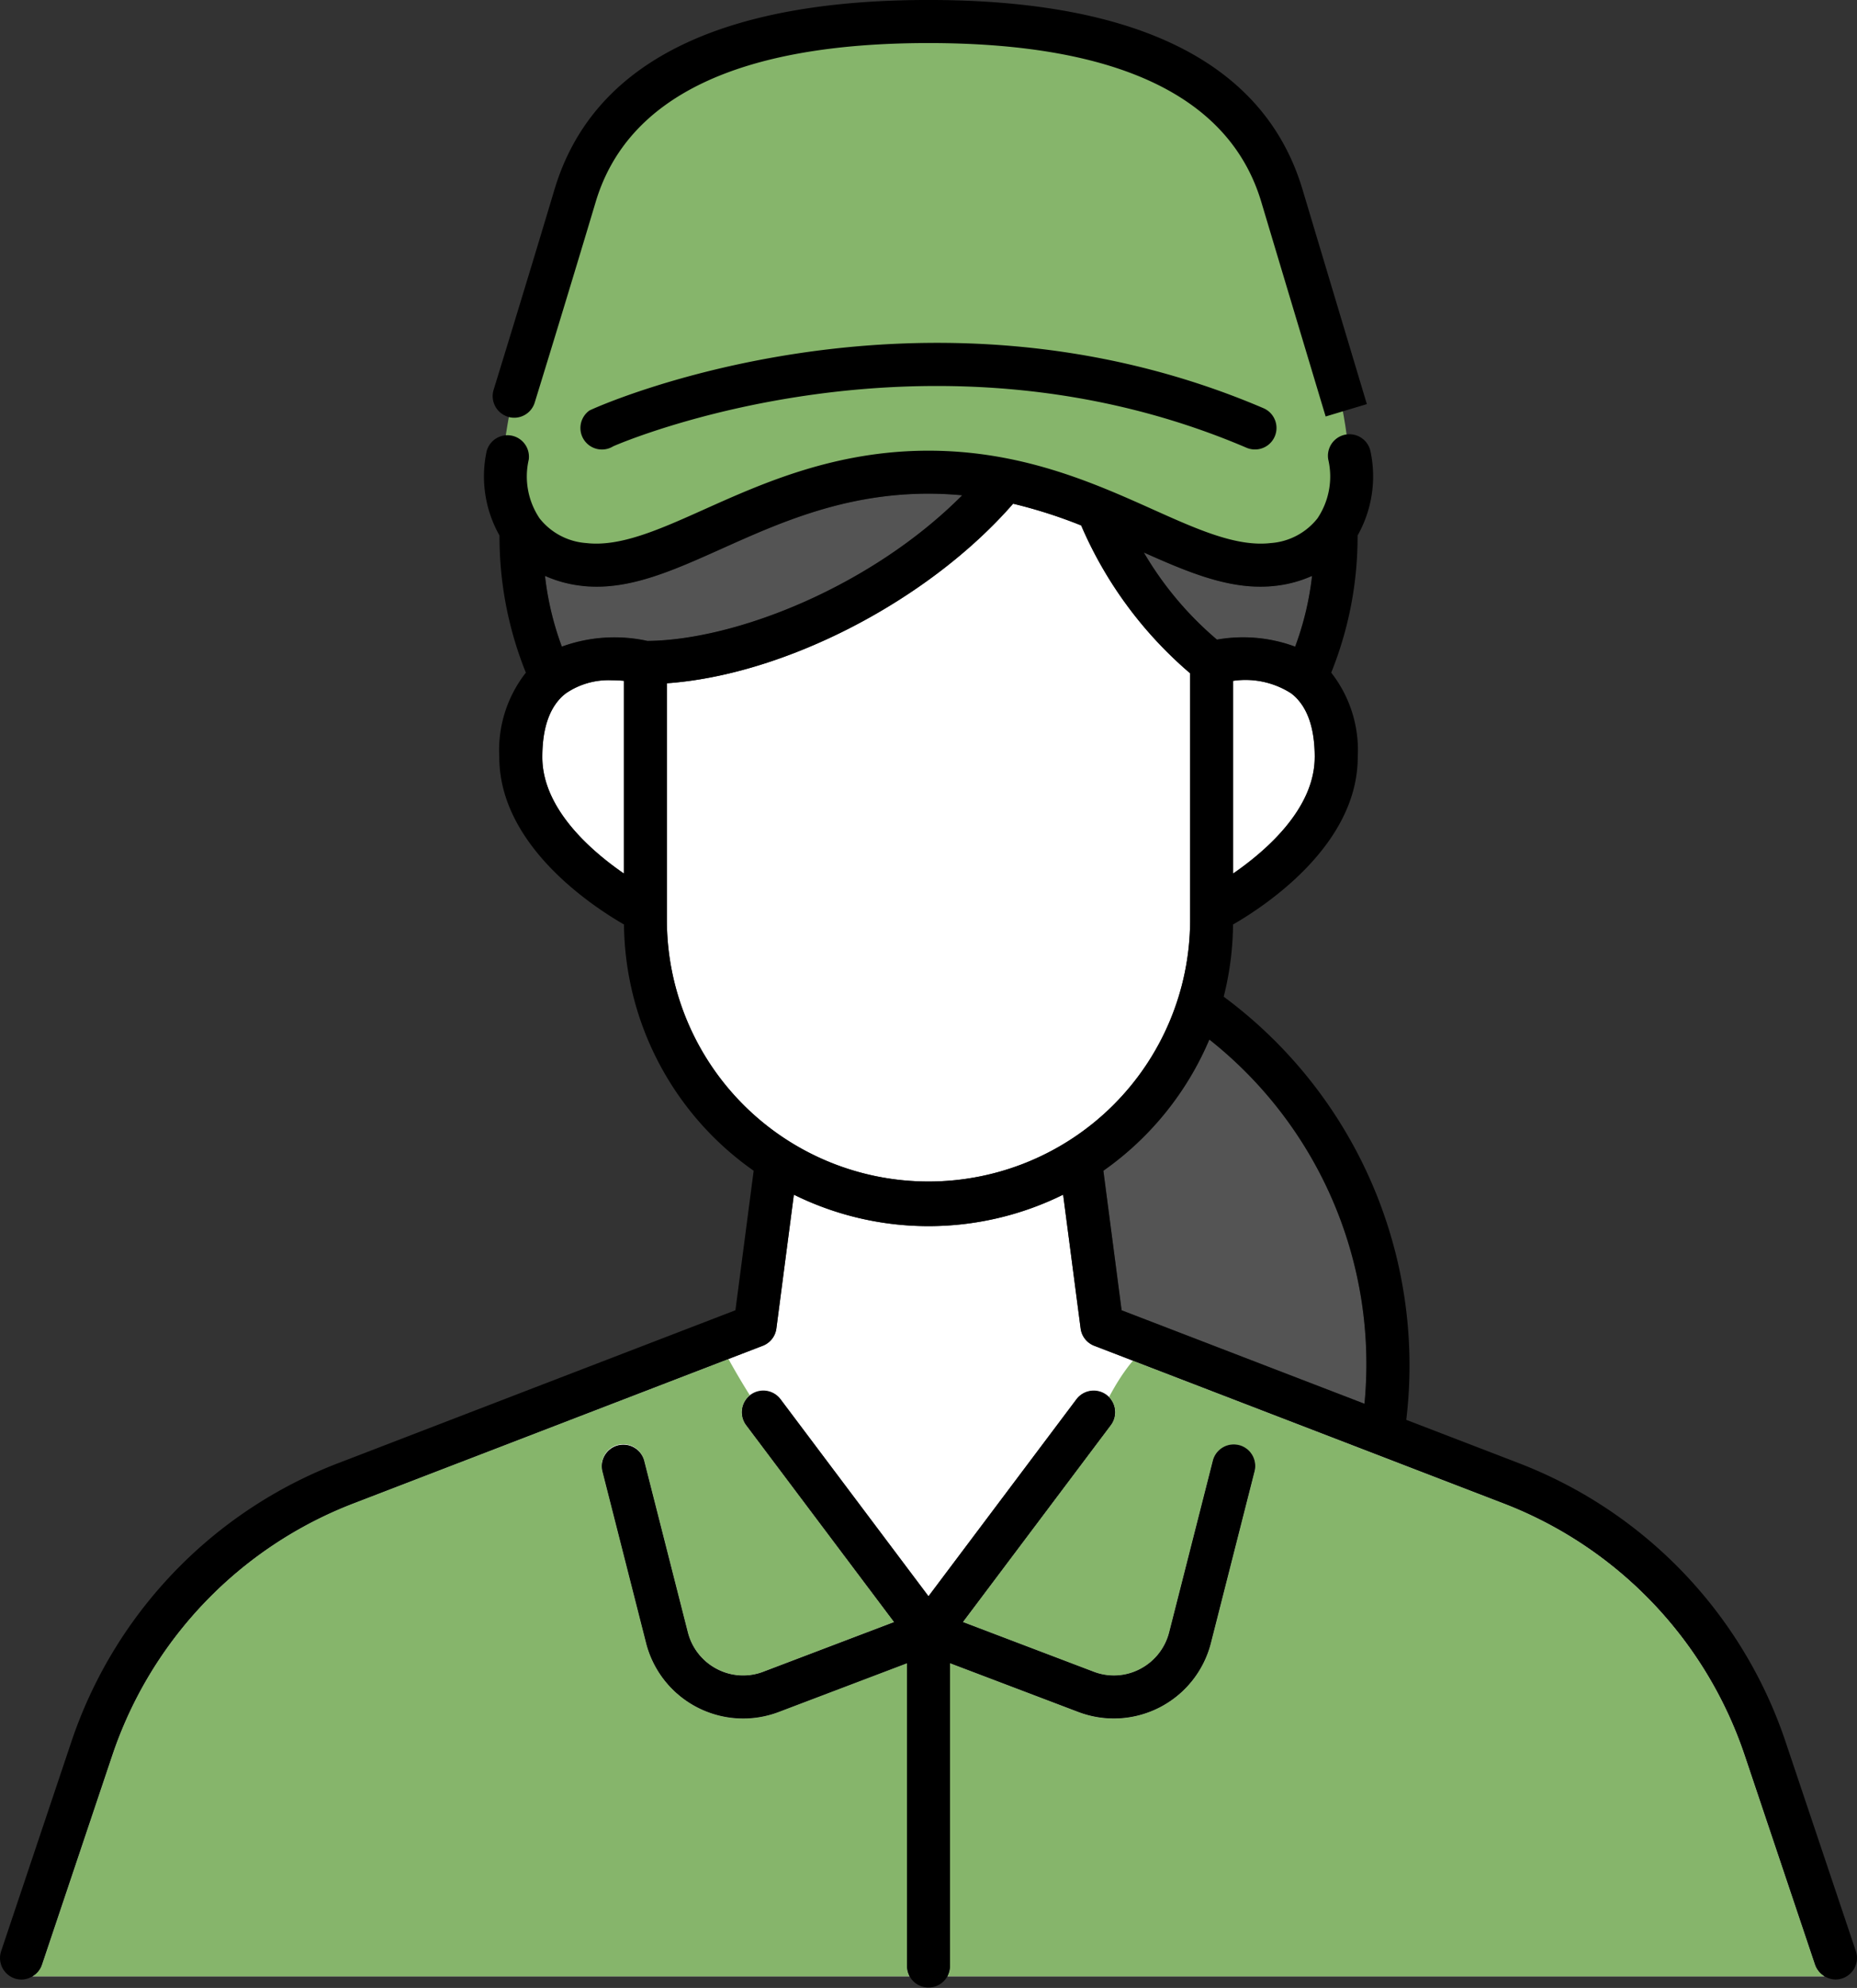
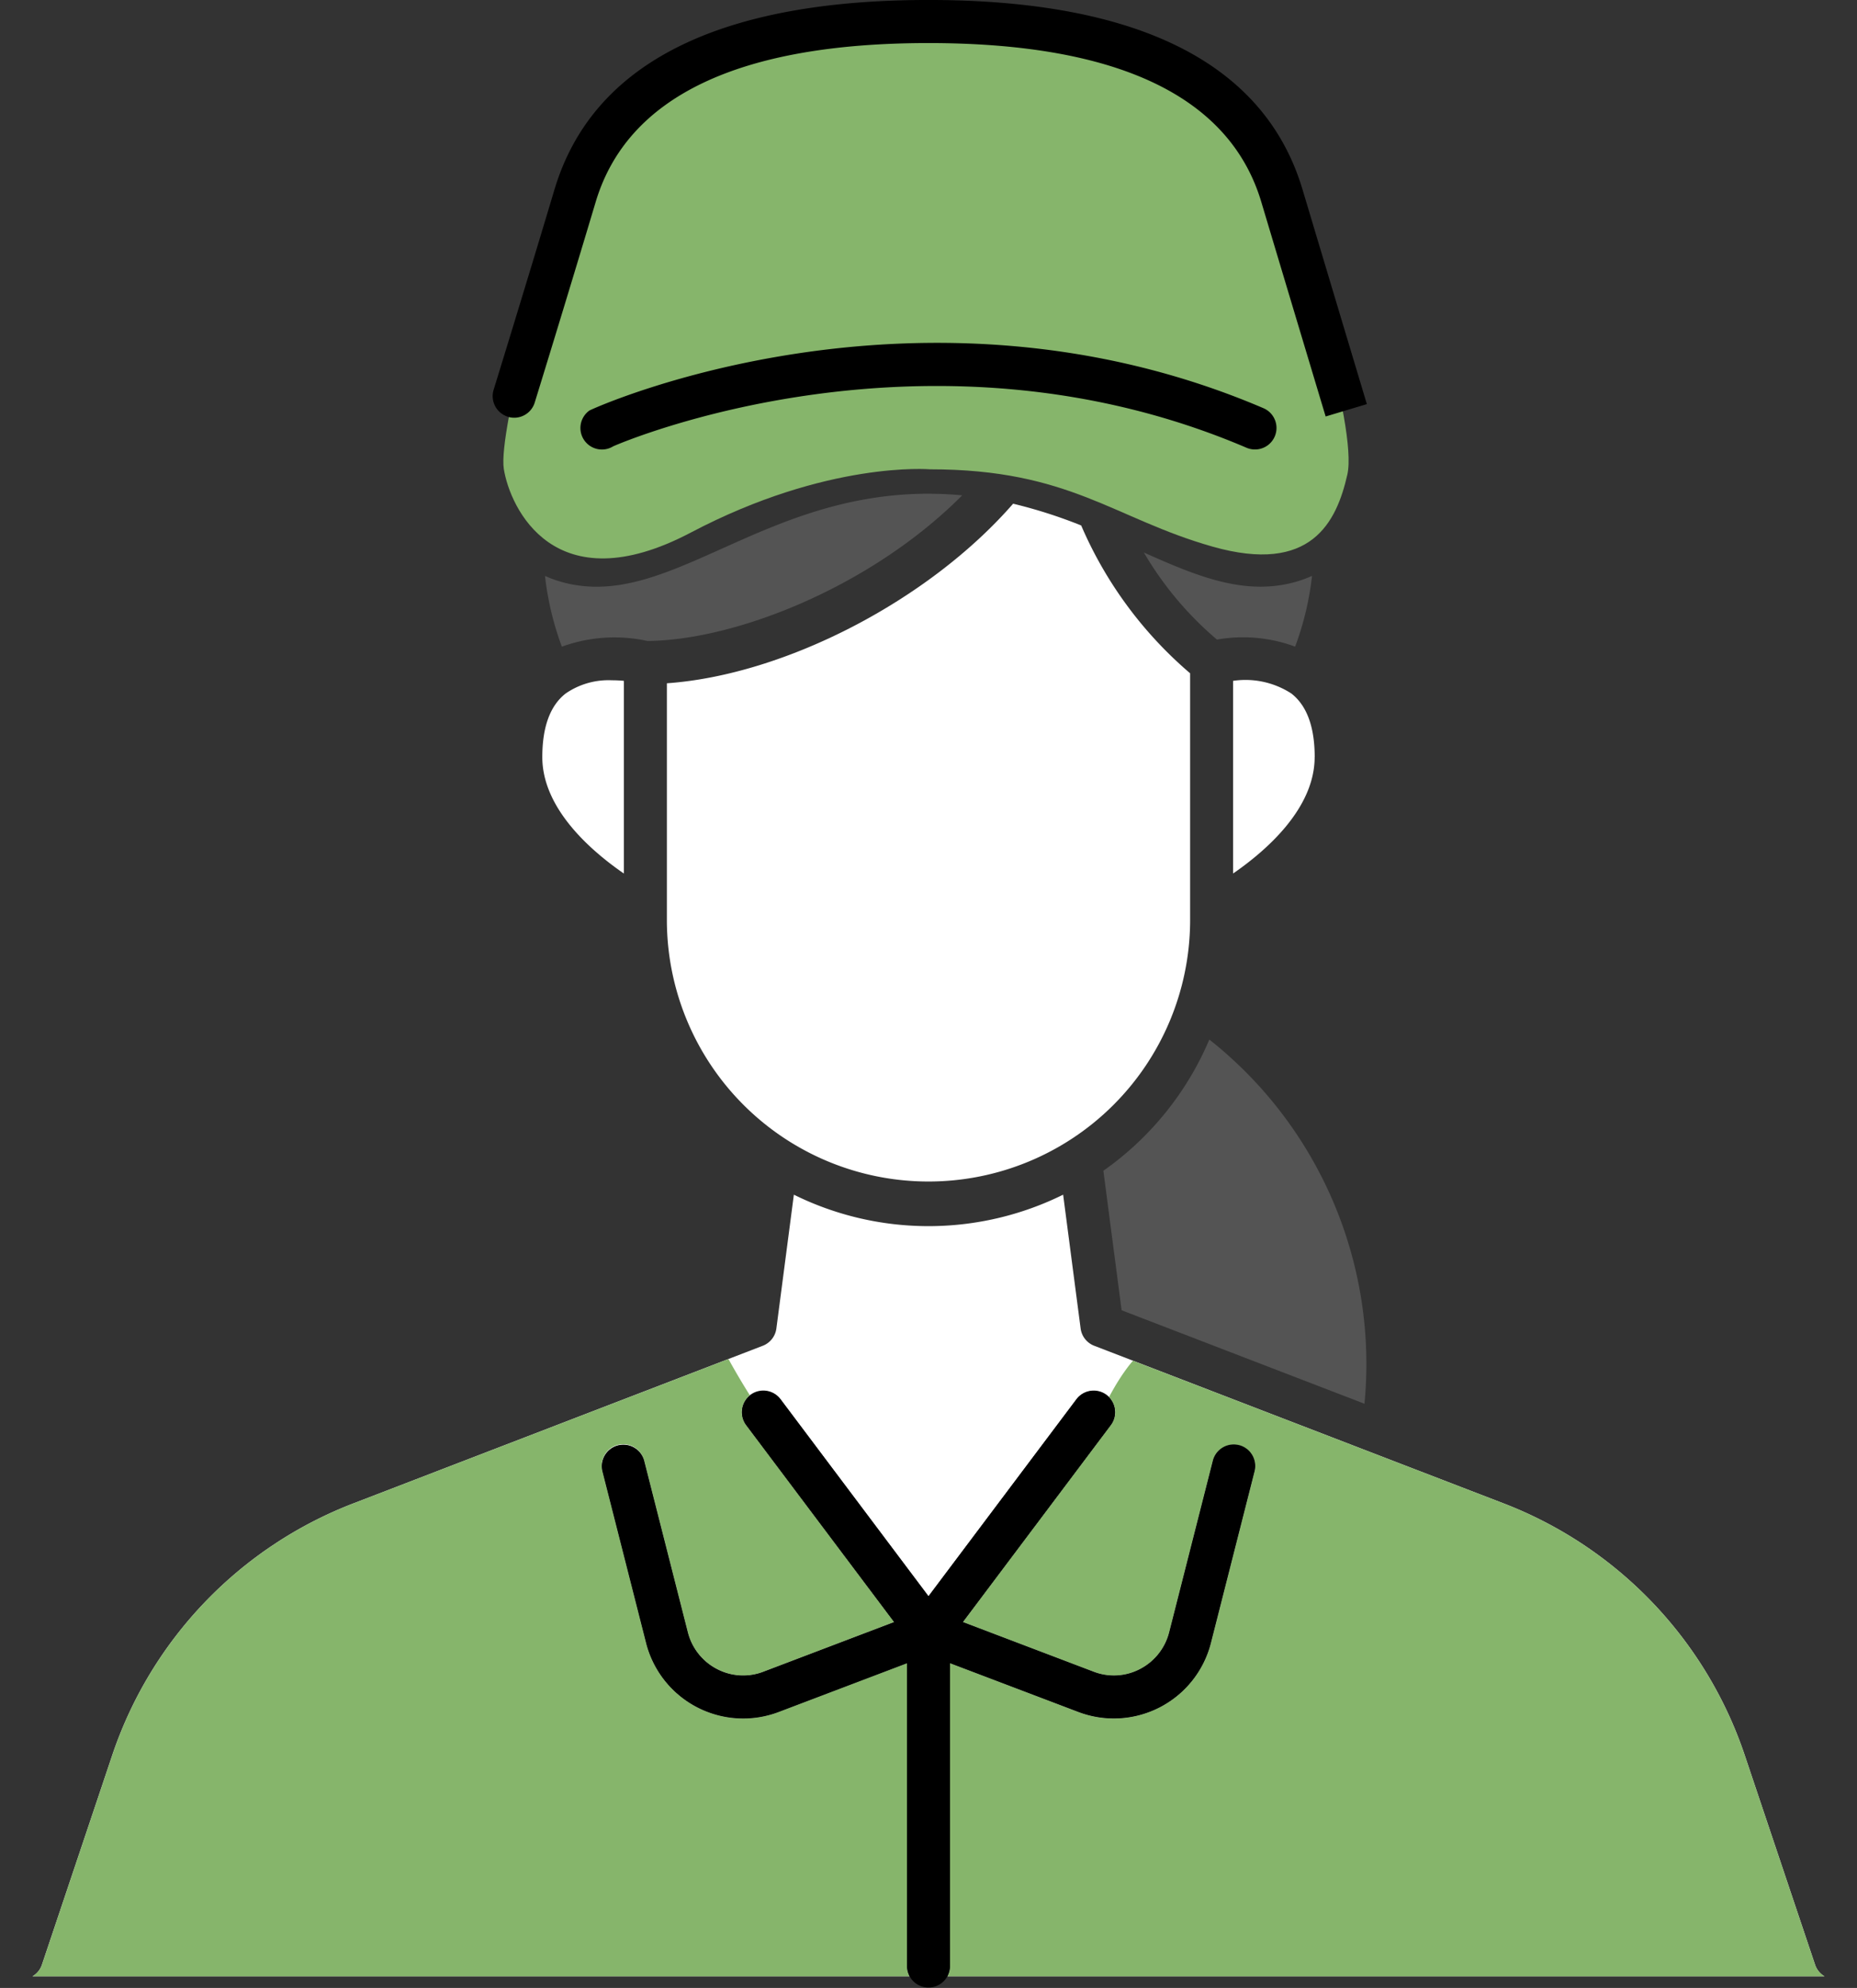
<svg xmlns="http://www.w3.org/2000/svg" width="175.729" height="188.094" viewBox="0 0 175.729 188.094">
  <rect x="0" y="0" width="175.729" height="188.094" fill="#333333" stroke="none" />
  <g transform="translate(-2356 -6163.366)">
    <path d="M88,301.771s-9.688-.831-22.623,5.983-17.12-2.371-17.7-6.015,4.7-22.07,4.7-22.07S52.929,259.395,88,259.395s32.011,14.171,33.373,17.139,7.148,21.249,6.127,25.736-3.4,9.472-12.765,6.813S101.266,301.771,88,301.771" transform="translate(2356 5906)" fill="#86b56b" />
    <path d="M124.41,329c0-2.861-.747-4.888-2.221-6.025a7.994,7.994,0,0,0-5.5-1.189v18.229c3.155-2.176,7.717-6.162,7.717-11.015" transform="translate(2356 5906)" fill="#fff" />
    <path d="M115.159,317.884a14.174,14.174,0,0,1,7.4.667,28.185,28.185,0,0,0,1.6-6.694,11.614,11.614,0,0,1-3.439.936,12.638,12.638,0,0,1-1.45.083c-3.573,0-7.093-1.476-11.025-3.232a31.965,31.965,0,0,0,6.918,8.24" transform="translate(2356 5906)" fill="#545454" />
    <path d="M87.864,304.08c-7.966,0-14.122,2.761-19.553,5.2-4.272,1.916-8.026,3.6-11.847,3.6a12.4,12.4,0,0,1-1.45-.084,11.59,11.59,0,0,1-3.44-.936,28.209,28.209,0,0,0,1.595,6.694,14.587,14.587,0,0,1,8.1-.539c8.4-.075,21.214-5.169,29.783-13.779-1.03-.1-2.089-.153-3.185-.153" transform="translate(2356 5906)" fill="#545454" />
    <path d="M53.527,322.985c-1.466,1.14-2.208,3.163-2.208,6.017,0,4.852,4.561,8.838,7.717,11.015V321.785c-.342-.032-.728-.053-1.137-.053a7.139,7.139,0,0,0-4.372,1.253" transform="translate(2356 5906)" fill="#fff" />
    <path d="M114.44,355.726a28.984,28.984,0,0,1-10.028,12.415l1.727,13.2,22.982,8.845a39.149,39.149,0,0,0-14.681-34.461" transform="translate(2356 5906)" fill="#545454" />
    <path d="M102.313,307.084a46.446,46.446,0,0,0-6.441-2.059c-8.011,9.191-21.631,16.206-32.765,16.991v22.542a24.758,24.758,0,0,0,49.515,0V321.071a38.237,38.237,0,0,1-10.309-13.987" transform="translate(2356 5906)" fill="#fff" />
    <path d="M171.765,443.281l-6.639-19.773a38.761,38.761,0,0,0-22.9-23.916L103.547,384.7a2.035,2.035,0,0,1-1.287-1.635l-1.655-12.661a28.751,28.751,0,0,1-25.481,0l-1.655,12.661a2.037,2.037,0,0,1-1.287,1.635L33.5,399.592a38.767,38.767,0,0,0-22.9,23.916L3.964,443.281a2.008,2.008,0,0,1-.888,1.081H86.067a2.019,2.019,0,0,1-.238-.937V414.733l-12.137,4.609a9.478,9.478,0,0,1-12.549-6.521l-4.135-16.252a2.036,2.036,0,0,1,3.946-1l4.135,16.25a5.411,5.411,0,0,0,2.745,3.463,5.334,5.334,0,0,0,4.412.258l12.365-4.7L70.6,392.191a2.035,2.035,0,0,1,3.253-2.446L87.864,408.4l14.012-18.651a2.035,2.035,0,0,1,3.253,2.446L91.117,410.842l12.366,4.7a5.327,5.327,0,0,0,4.412-.258,5.41,5.41,0,0,0,2.745-3.464l4.134-16.249a2.035,2.035,0,0,1,3.945,1l-4.134,16.25a9.477,9.477,0,0,1-12.548,6.523L89.9,414.733v28.692a2.02,2.02,0,0,1-.238.937h82.991a2.011,2.011,0,0,1-.887-1.081" transform="translate(2356 5906)" fill="#fff" />
    <path d="M85.829,414.734l-12.137,4.609a9.476,9.476,0,0,1-12.548-6.522L57.009,396.57a2.035,2.035,0,1,1,3.945-1l4.135,16.25a5.415,5.415,0,0,0,2.746,3.463,5.336,5.336,0,0,0,4.411.258l12.365-4.7L70.6,392.192a2.031,2.031,0,0,1,.358-2.807q-1.061-1.686-2.023-3.43L33.5,399.592a38.769,38.769,0,0,0-22.9,23.916L3.964,443.282a2,2,0,0,1-.887,1.08h82.99a2.013,2.013,0,0,1-.238-.937Z" transform="translate(2356 5906)" fill="#86b56b" />
    <path d="M171.765,443.281l-6.639-19.773a38.761,38.761,0,0,0-22.9-23.916l-35.01-13.475c-.041.048-.084.094-.125.142q-.135.162-.266.327l-.064.081h0c-.305.41-.6.828-.872,1.26-.336.527-.643,1.071-.939,1.621a2.029,2.029,0,0,1,.179,2.642L91.117,410.842l12.366,4.7a5.327,5.327,0,0,0,4.412-.258,5.41,5.41,0,0,0,2.745-3.464l4.134-16.249a2.035,2.035,0,0,1,3.945,1l-4.134,16.25a9.477,9.477,0,0,1-12.548,6.523L89.9,414.733v28.692a2.02,2.02,0,0,1-.238.937h82.991a2.011,2.011,0,0,1-.887-1.081" transform="translate(2356 5906)" fill="#86b56b" />
    <path d="M48.057,296.8a2.032,2.032,0,0,0,2.544-1.345c.03-.094,2.966-9.607,5.769-18.982,2.983-9.976,13.579-15.032,31.494-15.032s28.512,5.056,31.493,15.032c2.834,9.476,6.09,20.3,6.09,20.3l3.9-1.172s-3.253-10.825-6.087-20.3c-3.556-11.9-15.465-17.937-35.392-17.937S56.029,263.4,52.471,275.3c-2.8,9.356-5.729,18.854-5.759,18.949a2.036,2.036,0,0,0,1.345,2.544" transform="translate(2356 5906)" />
    <path d="M55.768,296.216a2.034,2.034,0,0,0,2.257,3.381c.883-.407,29.857-12.726,59.935.134a2.035,2.035,0,1,0,1.6-3.743c-32.647-13.956-63.556.055-63.792.228" transform="translate(2356 5906)" />
-     <path d="M175.623,441.987l-6.639-19.774a42.829,42.829,0,0,0-25.295-26.42l-10.613-4.084A43.4,43.4,0,0,0,115.8,351.671a28.79,28.79,0,0,0,.883-6.829c3.153-1.821,11.8-7.567,11.8-15.84a11.9,11.9,0,0,0-2.509-7.991,34.378,34.378,0,0,0,2.494-12.976,11.379,11.379,0,0,0,1.233-7.91,2.035,2.035,0,0,0-4.005.728,7.105,7.105,0,0,1-1.024,5.56,6.19,6.19,0,0,1-4.424,2.337c-3.234.372-6.9-1.275-11.162-3.187-5.516-2.474-12.382-5.554-21.22-5.554s-15.7,3.08-21.219,5.554c-4.262,1.912-7.947,3.559-11.16,3.187a6.189,6.189,0,0,1-4.426-2.337,7.1,7.1,0,0,1-1.025-5.56,2.035,2.035,0,0,0-4-.728,11.37,11.37,0,0,0,1.233,7.911,34.382,34.382,0,0,0,2.494,12.976A11.9,11.9,0,0,0,47.248,329c0,8.273,8.642,14.019,11.8,15.84a28.807,28.807,0,0,0,12.272,23.3l-1.726,13.2L32.039,395.793a42.829,42.829,0,0,0-25.3,26.42L.106,441.987a2.032,2.032,0,0,0,.863,2.375,2.05,2.05,0,0,0,.419.2,2.029,2.029,0,0,0,.647.106,2.031,2.031,0,0,0,1.042-.307,2.011,2.011,0,0,0,.887-1.081L10.6,423.508a38.77,38.77,0,0,1,22.9-23.916L72.182,384.7a2.035,2.035,0,0,0,1.287-1.636l1.655-12.661a28.742,28.742,0,0,0,25.481,0l1.656,12.661a2.033,2.033,0,0,0,1.287,1.636l38.68,14.887a38.767,38.767,0,0,1,22.9,23.916l6.639,19.773a2.116,2.116,0,0,0,1.929,1.388,2.042,2.042,0,0,0,1.929-2.682m-58.93-101.97V321.788a7.993,7.993,0,0,1,5.5,1.188c1.474,1.137,2.221,3.165,2.221,6.026,0,4.852-4.561,8.838-7.717,11.015m2.574-27.141a12.608,12.608,0,0,0,1.449-.083,11.584,11.584,0,0,0,3.439-.937,28.221,28.221,0,0,1-1.6,6.694,14.175,14.175,0,0,0-7.4-.666,31.965,31.965,0,0,1-6.918-8.24c3.933,1.756,7.452,3.232,11.026,3.232m-64.253-.083a12.626,12.626,0,0,0,1.45.083c3.821,0,7.575-1.684,11.847-3.6,5.431-2.436,11.587-5.2,19.553-5.2,1.1,0,2.155.056,3.186.153-8.57,8.609-21.387,13.7-29.784,13.779a14.574,14.574,0,0,0-8.1.538,28.2,28.2,0,0,1-1.595-6.693,11.628,11.628,0,0,0,3.44.936M51.319,329c0-2.853.742-4.877,2.209-6.017a7.139,7.139,0,0,1,4.372-1.253c.408,0,.794.021,1.136.053v18.232c-3.155-2.177-7.717-6.163-7.717-11.015m11.788,15.556V322.016c11.134-.785,24.753-7.8,32.764-16.99a46.417,46.417,0,0,1,6.442,2.058,38.242,38.242,0,0,0,10.309,13.988v23.486a24.758,24.758,0,0,1-49.515,0m41.306,23.583a29,29,0,0,0,10.028-12.415,39.143,39.143,0,0,1,14.68,34.46l-22.982-8.845Z" transform="translate(2356 5906)" />
    <path d="M117.248,394.1a2.034,2.034,0,0,0-2.474,1.471l-4.133,16.249a5.419,5.419,0,0,1-2.746,3.465,5.327,5.327,0,0,1-4.412.257l-12.366-4.7,14.012-18.651a2.035,2.035,0,0,0-3.253-2.445L87.864,408.4l-14.012-18.65a2.035,2.035,0,0,0-3.253,2.445l14.012,18.651-12.365,4.7a5.338,5.338,0,0,1-4.412-.257,5.415,5.415,0,0,1-2.745-3.464l-4.135-16.25a2.035,2.035,0,0,0-3.945,1l4.135,16.251a9.478,9.478,0,0,0,12.548,6.521l12.137-4.608v28.691a2.036,2.036,0,0,0,4.071,0V414.733l12.138,4.609a9.474,9.474,0,0,0,12.548-6.522l4.133-16.25a2.037,2.037,0,0,0-1.471-2.474" transform="translate(2356 5906)" />
  </g>
</svg>